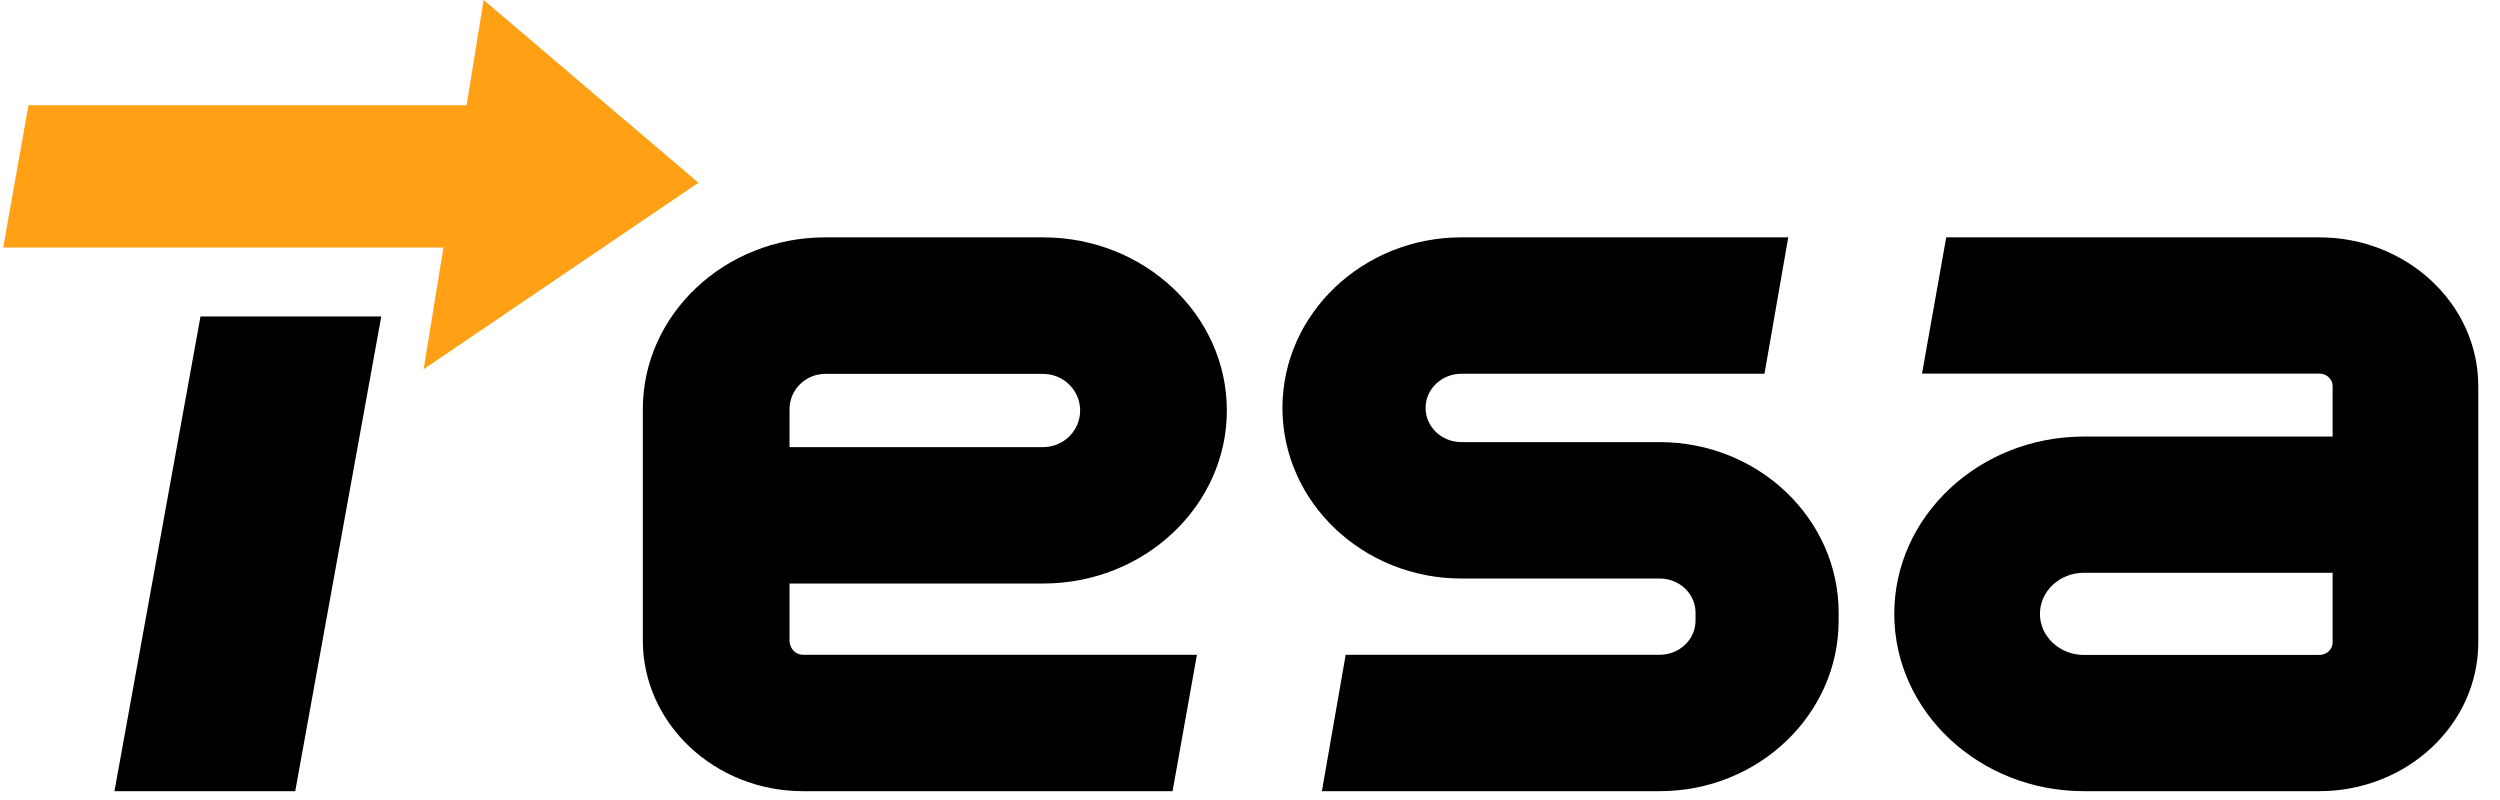
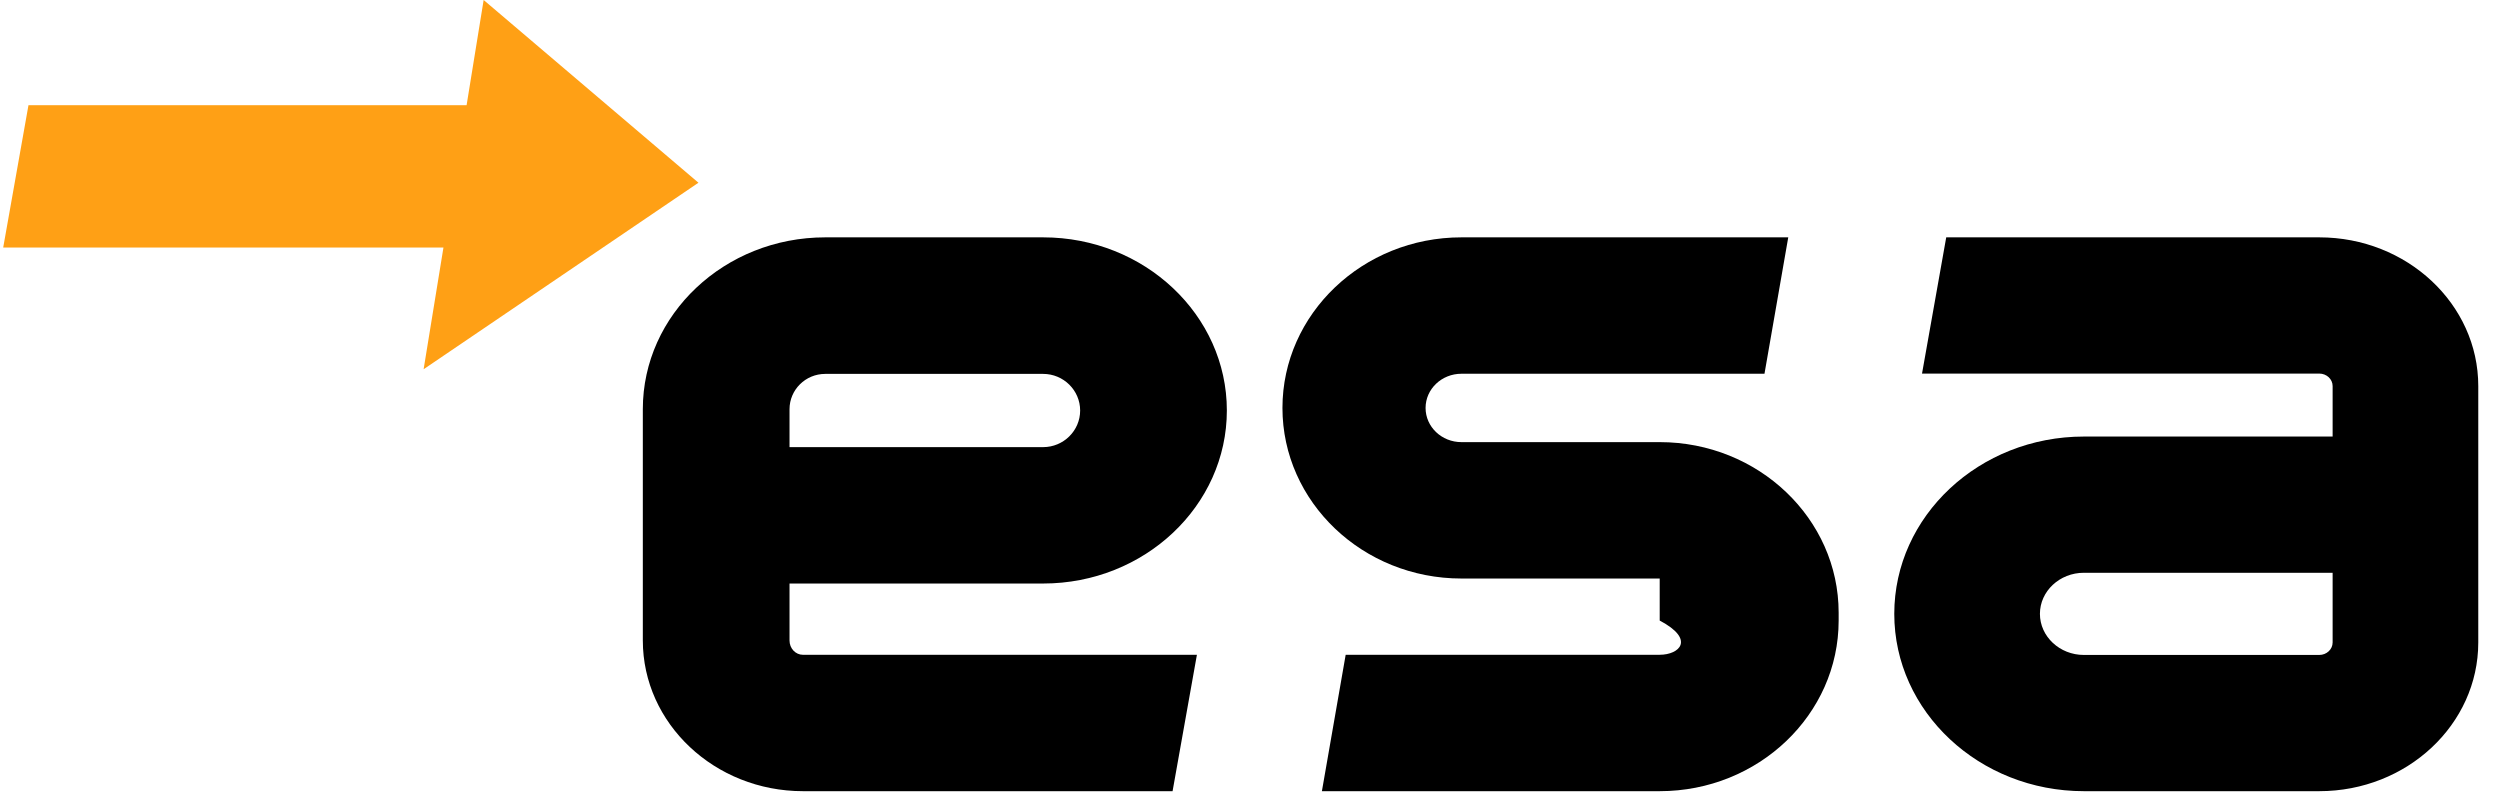
<svg xmlns="http://www.w3.org/2000/svg" width="100" height="32" viewBox="0 0 100 32" fill="none">
-   <path d="M8.02 12.659L4.578 31.647H11.809L15.251 12.659H8.02Z" fill="black" />
  <path d="M92.771 9.494H77.849L76.881 14.943H92.771C93.065 14.943 93.305 15.167 93.305 15.443V17.462H83.355C79.173 17.462 75.771 20.643 75.771 24.554C75.771 28.465 79.173 31.647 83.355 31.647H92.771C96.28 31.647 99.131 28.977 99.131 25.699V15.443C99.131 12.161 96.276 9.494 92.771 9.494ZM93.305 25.699C93.305 25.974 93.065 26.198 92.771 26.198H83.355C82.387 26.198 81.597 25.459 81.597 24.554C81.597 23.649 82.384 22.911 83.355 22.911H93.305V25.696V25.699Z" fill="black" />
  <path d="M47.88 26.192H32.119C31.822 26.192 31.581 25.937 31.581 25.621V23.341H41.726C45.778 23.341 49.074 20.235 49.074 16.418C49.074 12.6 45.778 9.494 41.726 9.494H33.009C28.986 9.494 25.713 12.578 25.713 16.366V25.618C25.713 28.942 28.589 31.647 32.119 31.647H46.903L47.877 26.188L47.88 26.192ZM31.581 16.369C31.581 15.59 32.22 14.956 33.009 14.956H41.726C42.541 14.956 43.206 15.614 43.206 16.421C43.206 17.227 42.541 17.885 41.726 17.885H31.581V16.372V16.369Z" fill="black" />
  <path d="M27.938 7.309L19.346 0L18.664 4.207H1.139L0.128 9.902H17.738L16.945 14.769L27.938 7.309Z" fill="#FFA015" />
-   <path d="M66.388 17.685H58.457C57.665 17.685 57.023 17.072 57.023 16.318C57.023 15.563 57.665 14.95 58.457 14.95H70.579L71.53 9.494H58.457C54.51 9.494 51.298 12.556 51.298 16.318C51.298 20.079 54.51 23.141 58.457 23.141H66.388C67.18 23.141 67.822 23.753 67.822 24.508V24.823C67.822 25.578 67.18 26.191 66.388 26.191H53.827L52.876 31.647H66.388C70.334 31.647 73.546 28.585 73.546 24.823V24.508C73.546 20.746 70.334 17.685 66.388 17.685Z" fill="black" />
+   <path d="M66.388 17.685H58.457C57.665 17.685 57.023 17.072 57.023 16.318C57.023 15.563 57.665 14.95 58.457 14.95H70.579L71.53 9.494H58.457C54.51 9.494 51.298 12.556 51.298 16.318C51.298 20.079 54.51 23.141 58.457 23.141H66.388V24.823C67.822 25.578 67.18 26.191 66.388 26.191H53.827L52.876 31.647H66.388C70.334 31.647 73.546 28.585 73.546 24.823V24.508C73.546 20.746 70.334 17.685 66.388 17.685Z" fill="black" />
</svg>